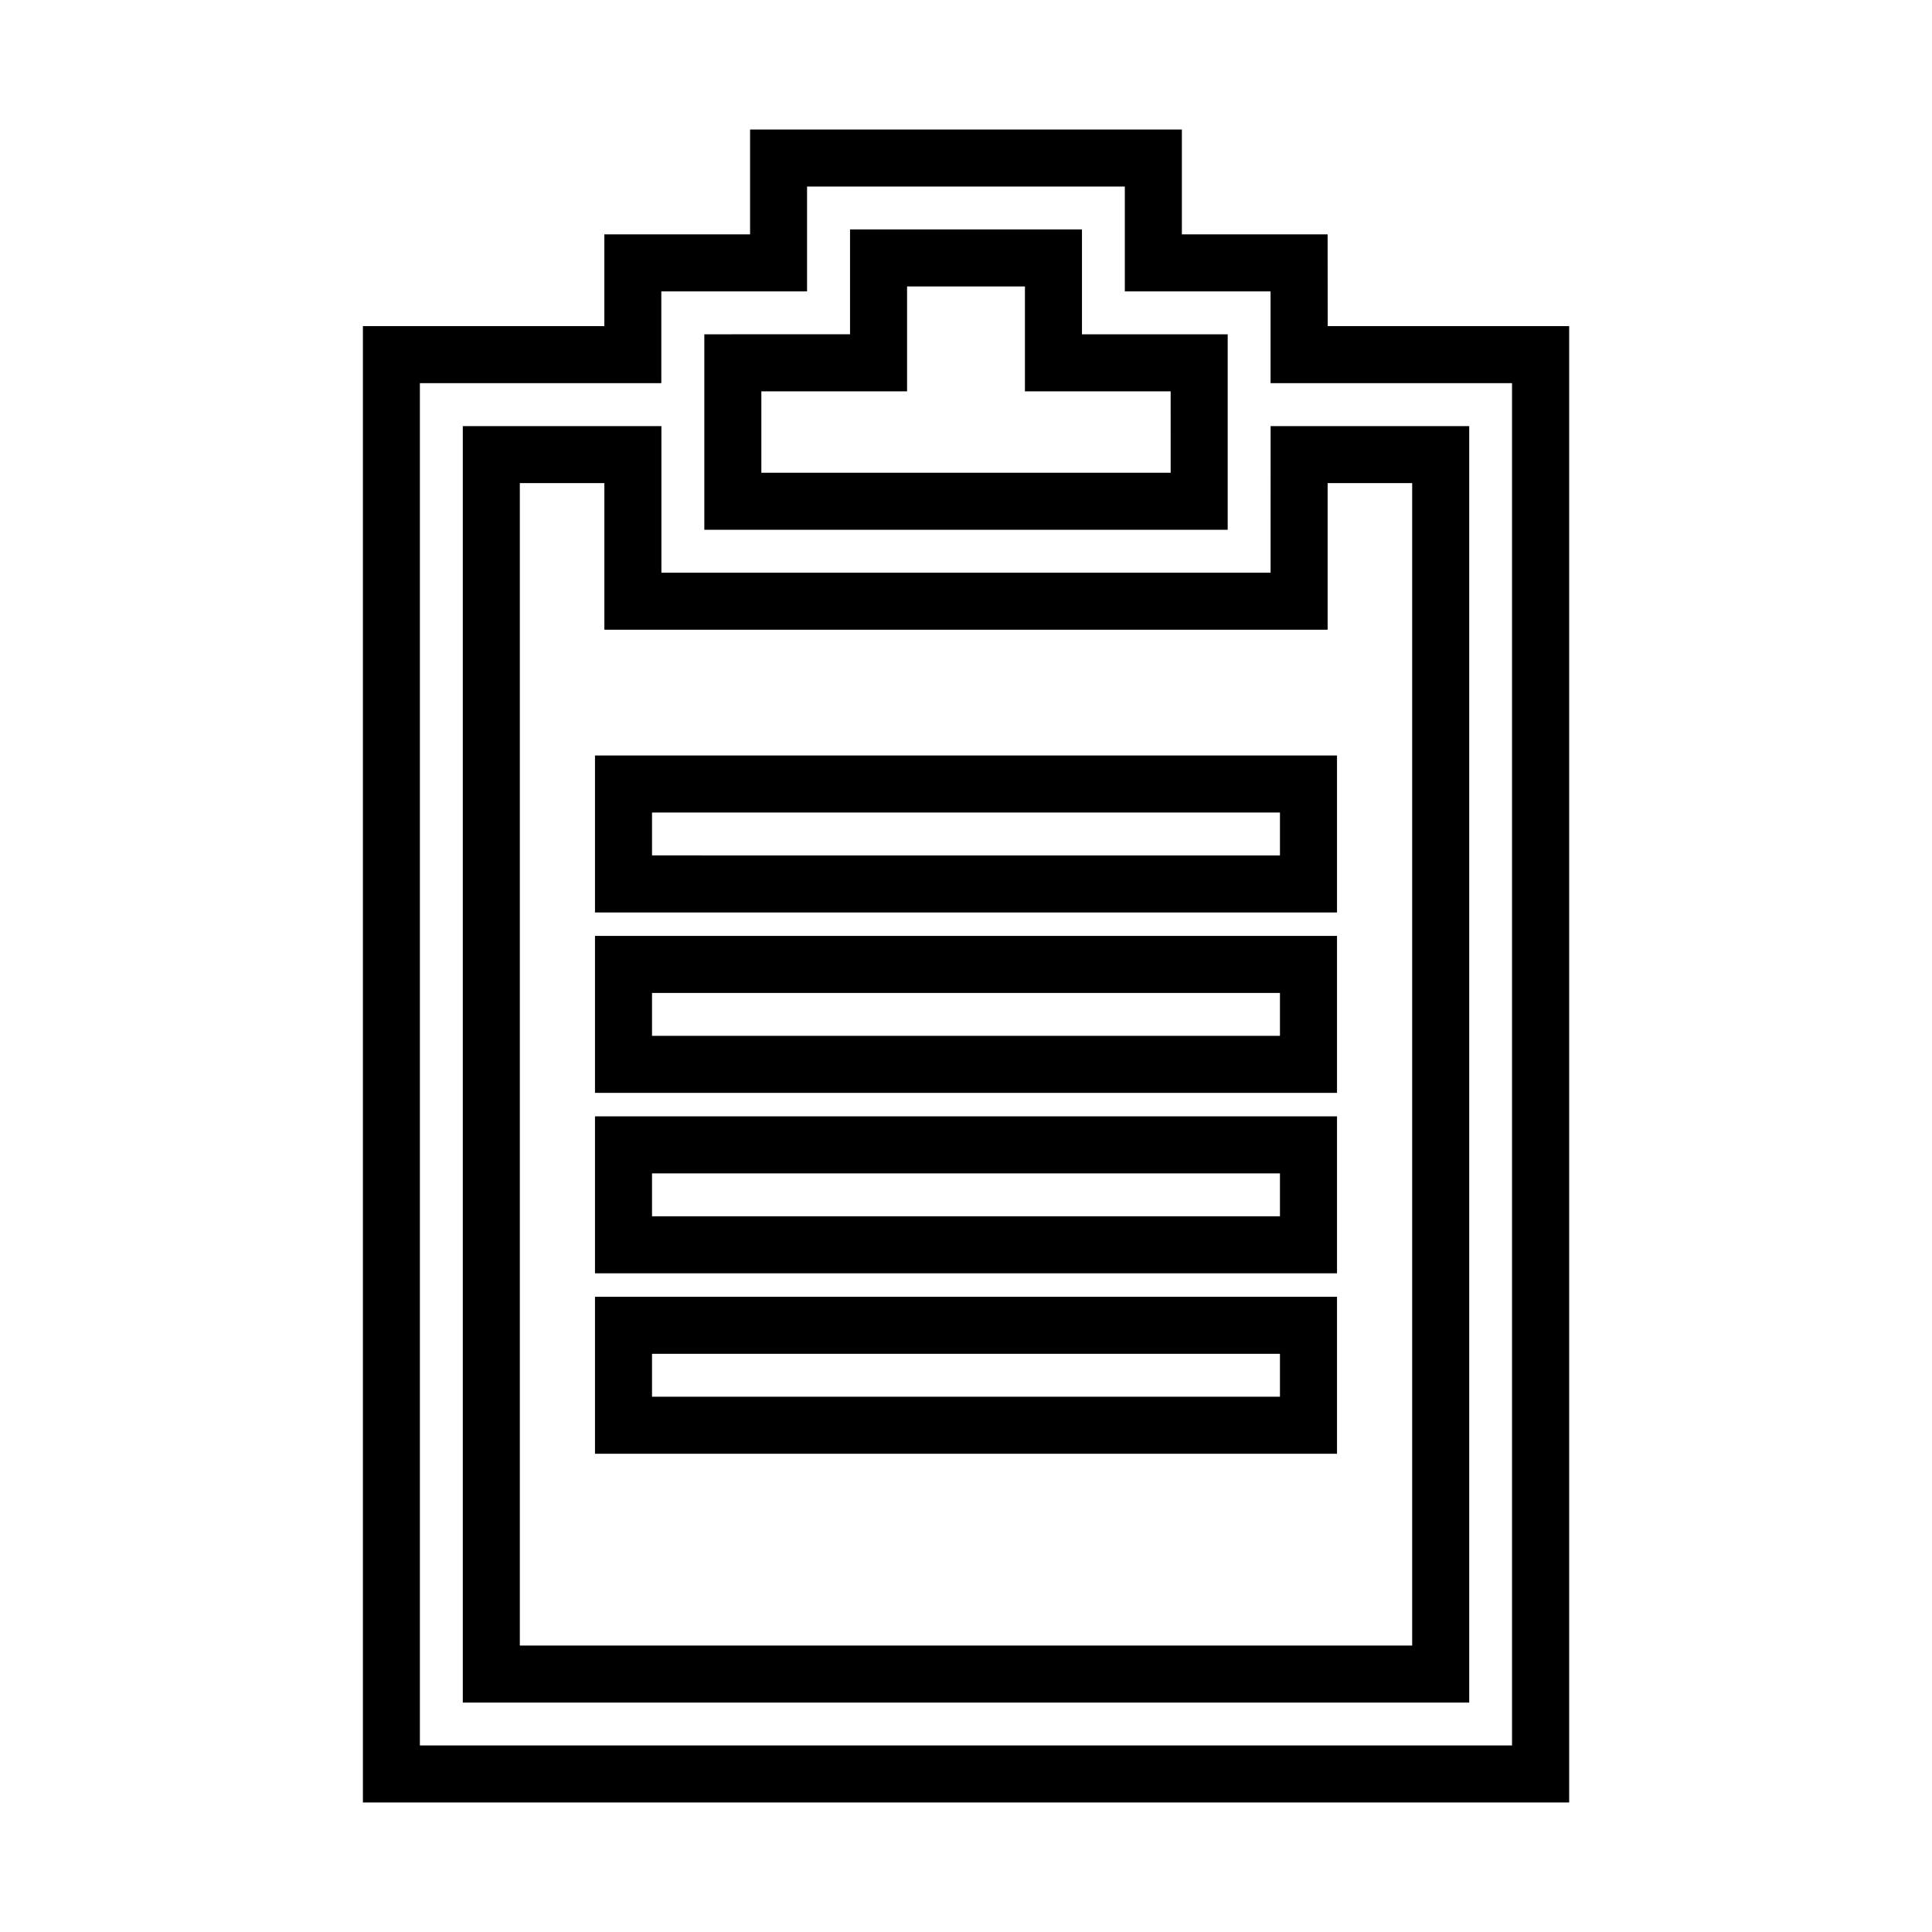
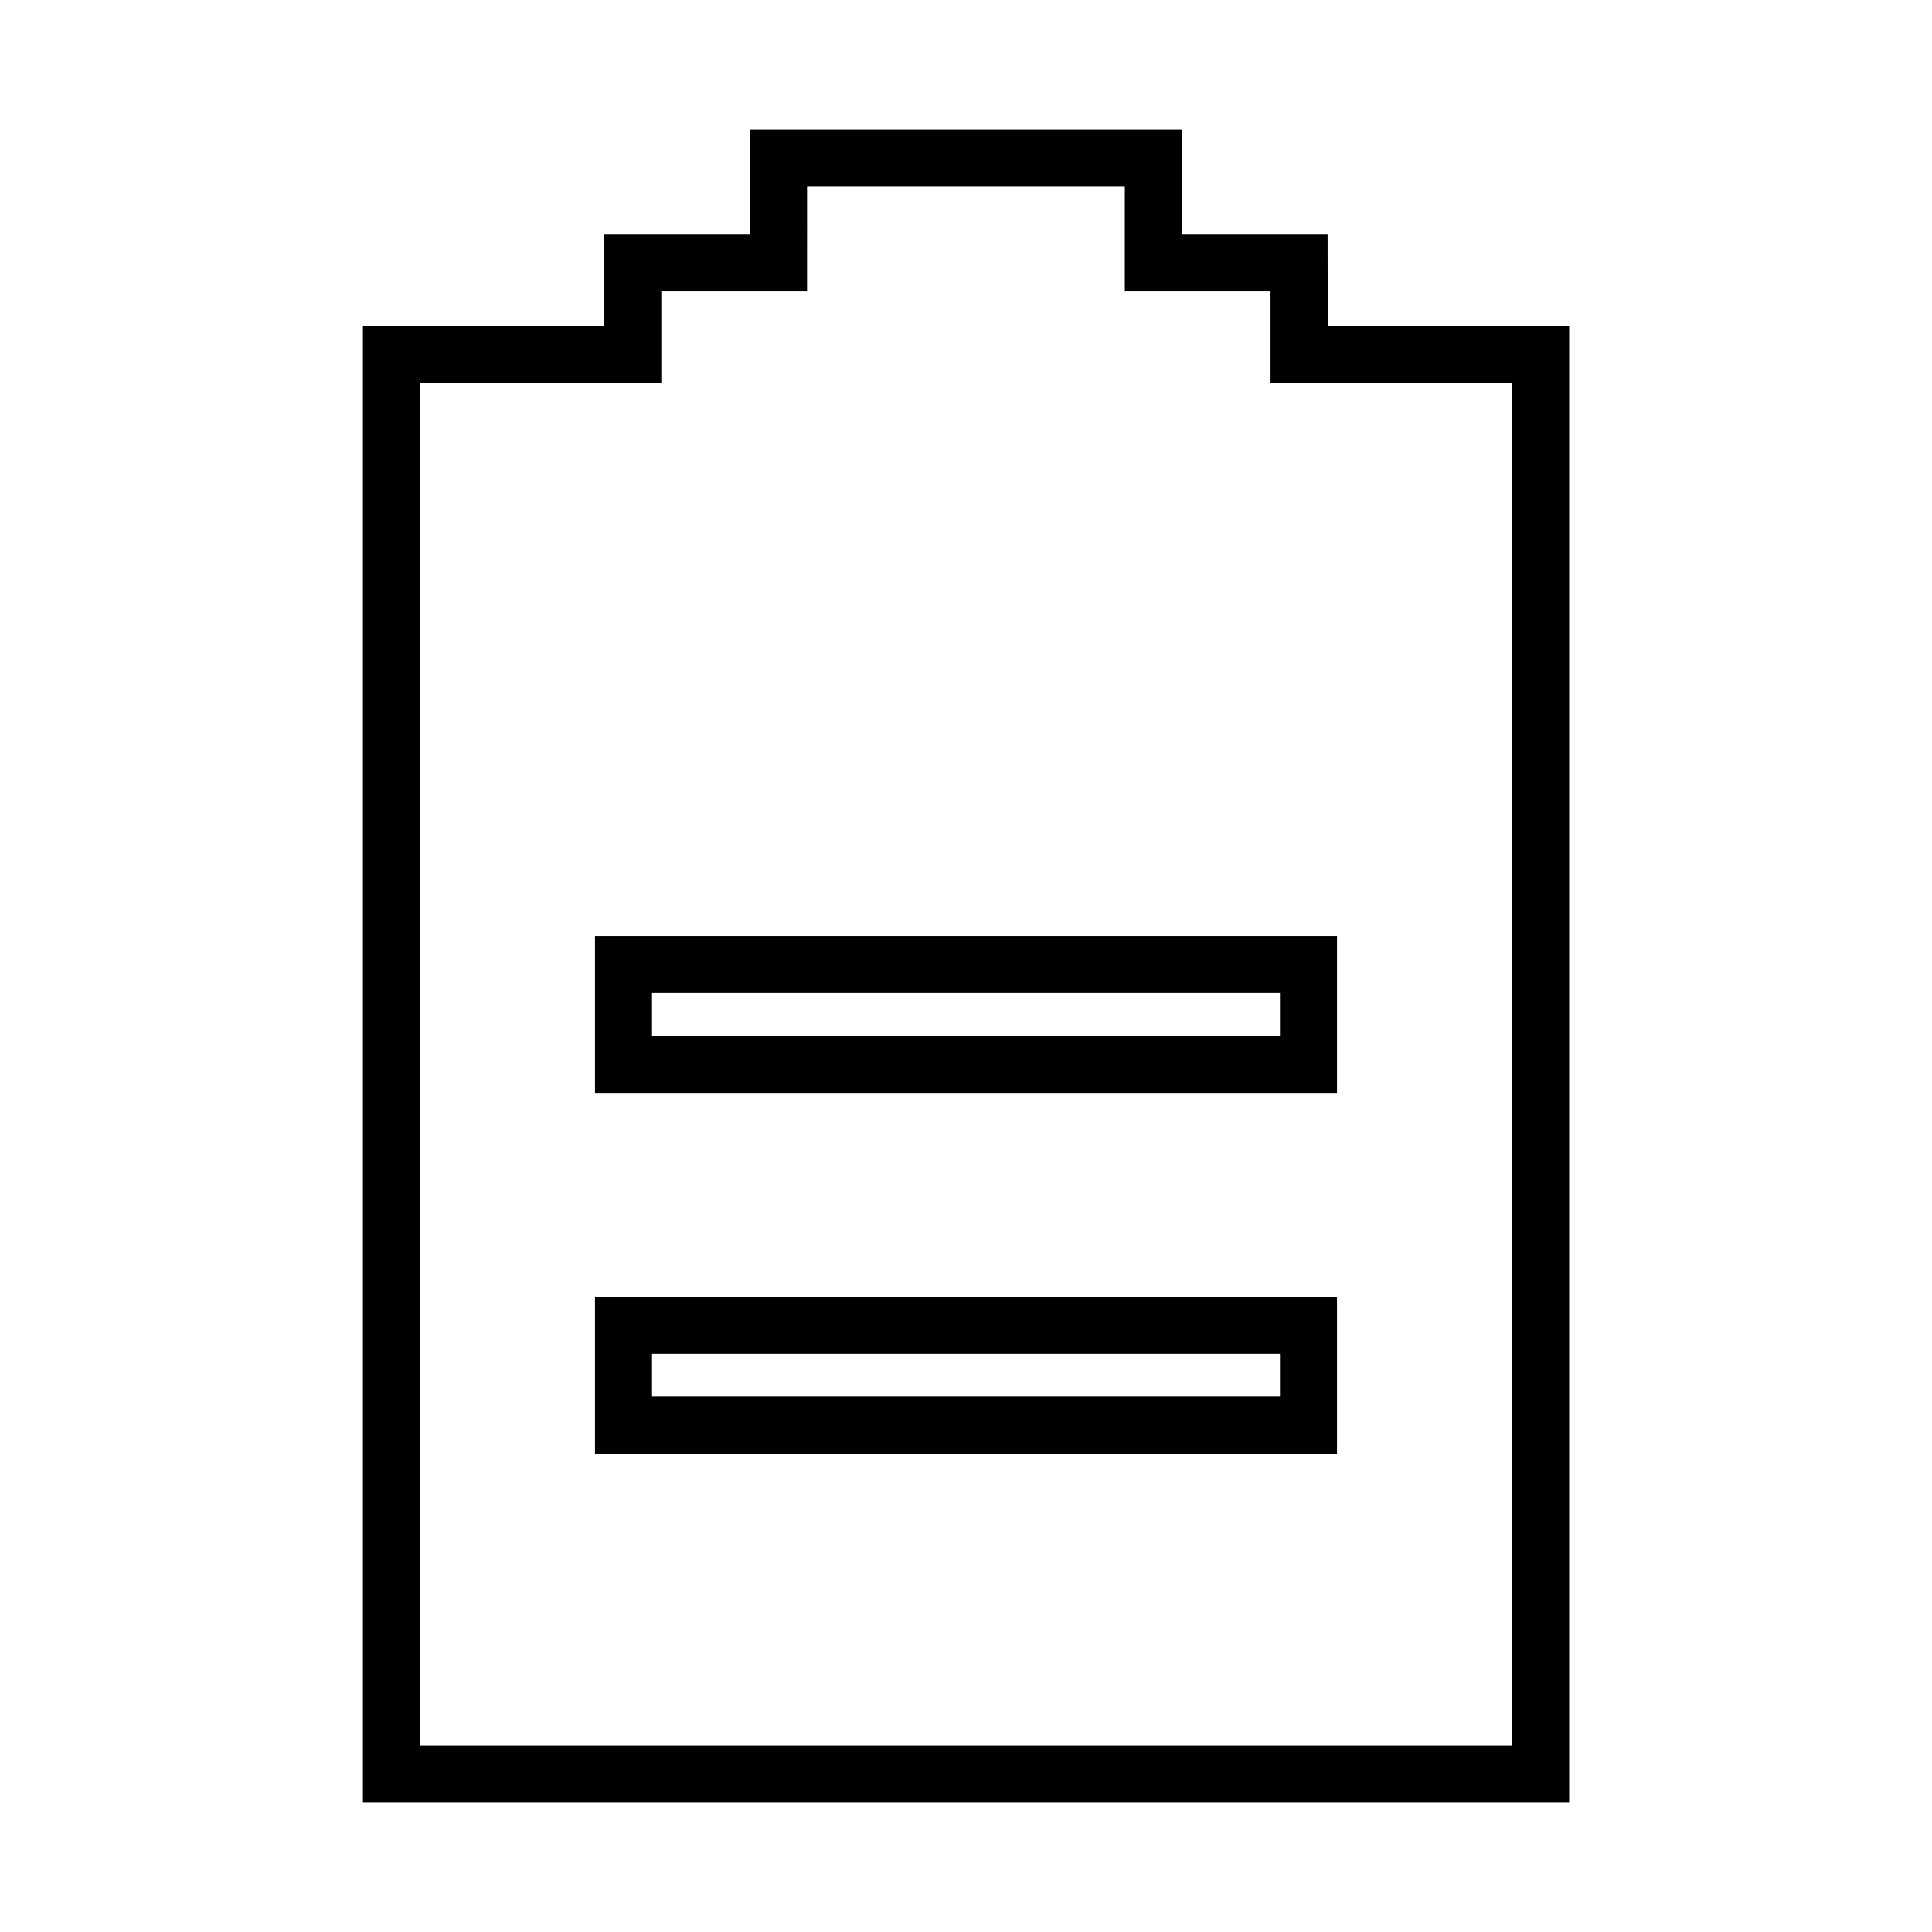
<svg xmlns="http://www.w3.org/2000/svg" fill="#000000" width="800px" height="800px" version="1.1" viewBox="144 144 512 512">
  <g>
    <path d="m495.83 206.11h-38.621v-27.789h-114.43v27.789h-38.621v24.312h-63.984v391.25h319.67v-391.25h-63.984zm48.871 39.43v361.02h-289.43v-361.02h63.984v-24.312h38.621l0.004-27.789h84.211v27.789h38.621v24.312z" />
-     <path d="m469.35 232.59h-38.617v-27.793h-61.465v27.789l-38.617 0.004v51.801h138.7zm-15.113 36.688h-108.47v-21.574h38.617v-27.789h31.234v27.789h38.617z" />
-     <path d="m480.72 295.77h-161.44v-38.848h-52.633v338.28h266.71v-338.28h-52.633zm15.113-23.738h22.406v308.05h-236.48v-308.05h22.406v38.855l191.67-0.004z" />
-     <path d="m301.68 385.81h196.64v-41.602h-196.64zm15.113-26.484h166.41v11.371l-166.41-0.004z" />
    <path d="m301.68 433.62h196.64v-41.594h-196.64zm15.113-26.48h166.41v11.367h-166.41z" />
-     <path d="m301.68 481.44h196.64v-41.594h-196.64zm15.113-26.48h166.41v11.367h-166.41z" />
    <path d="m301.68 529.26h196.64v-41.602h-196.64zm15.113-26.484h166.41v11.371h-166.41z" />
  </g>
</svg>